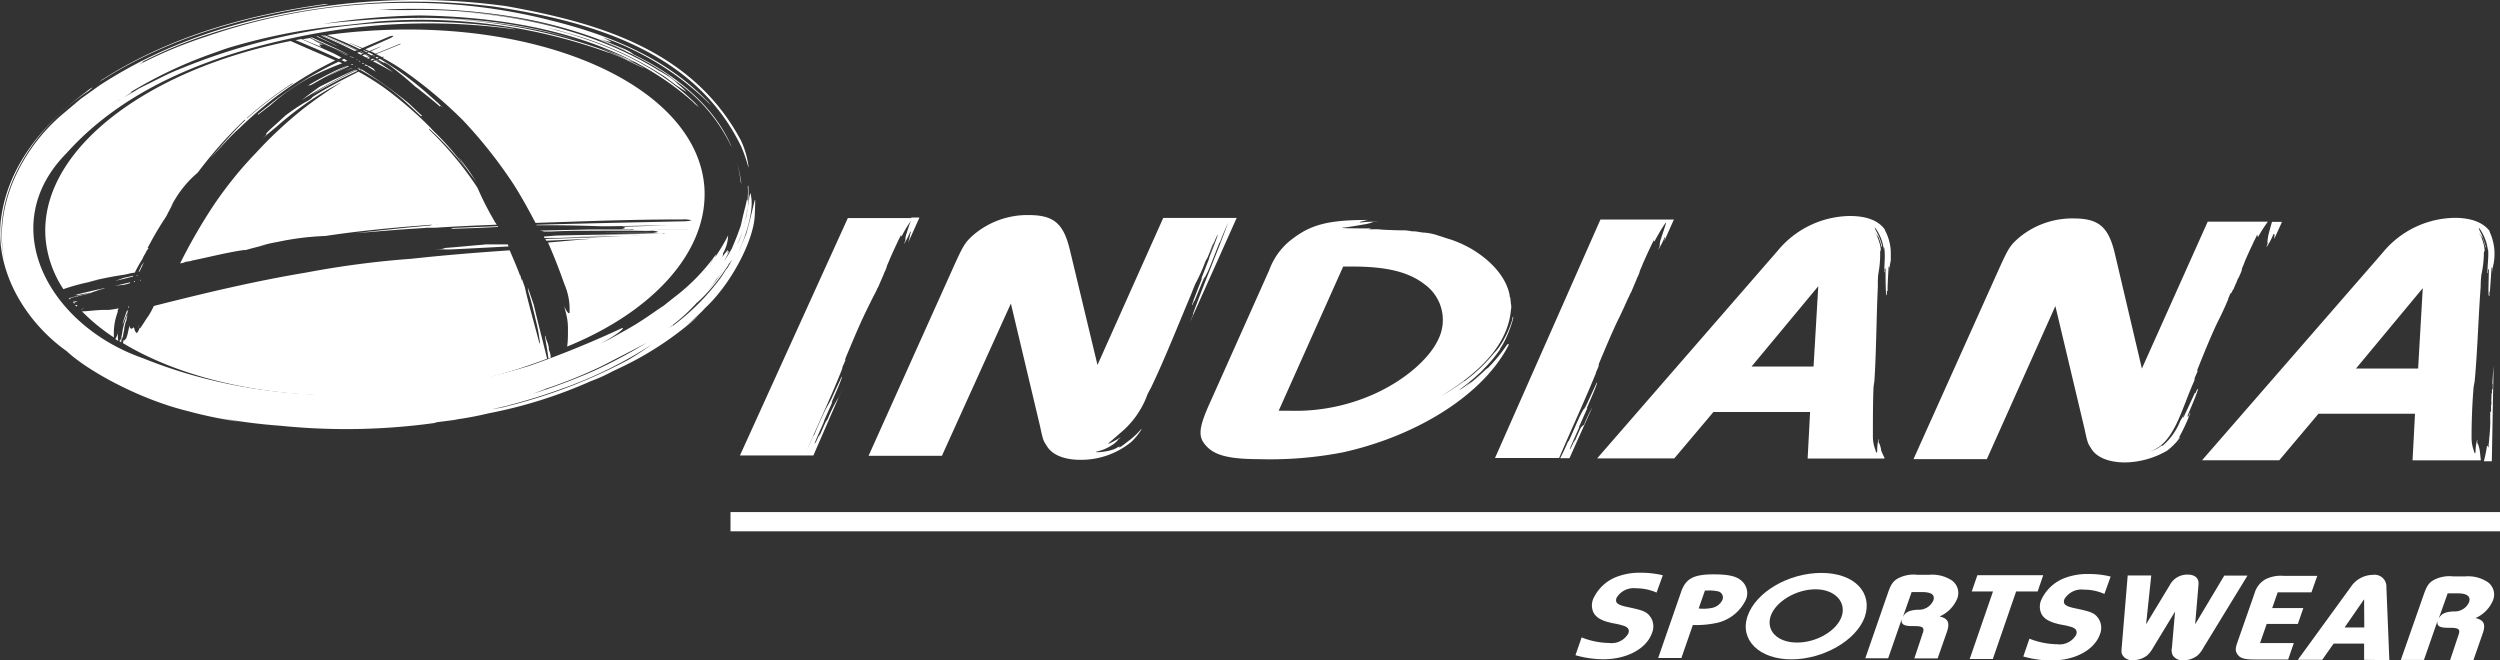
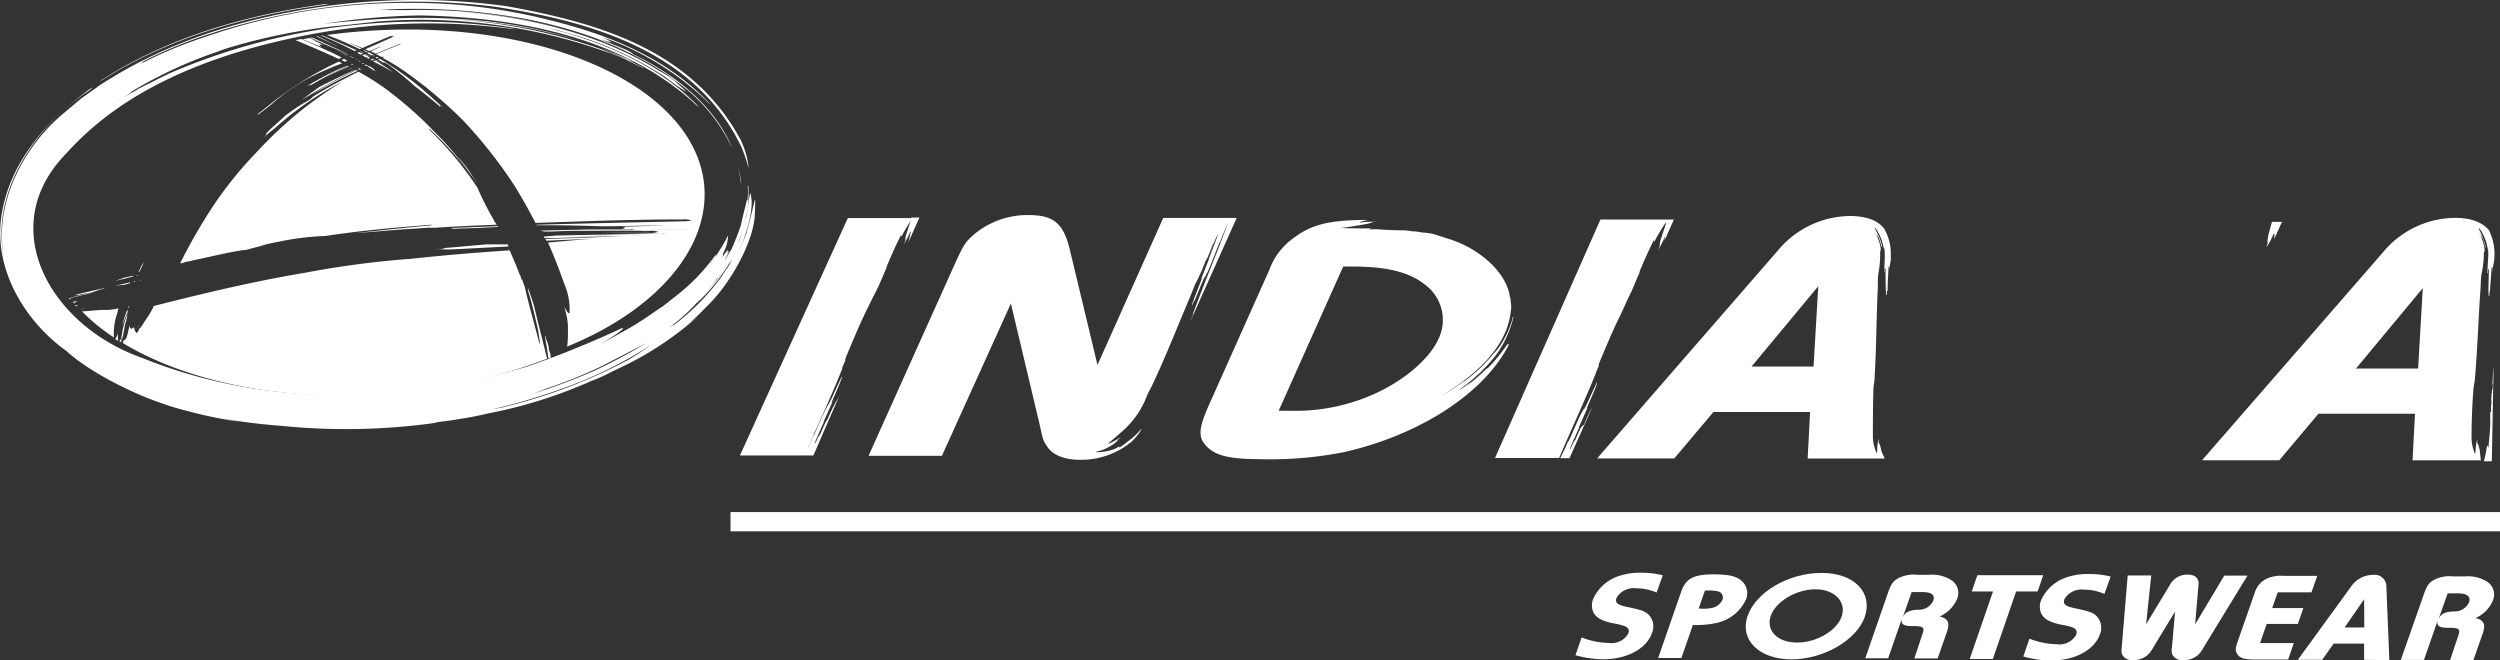
<svg xmlns="http://www.w3.org/2000/svg" id="Layer_1" data-name="Layer 1" viewBox="0 0 296.2 78.25">
  <rect x="0" y="0" width="296.2" height="78.25" fill="#333333" stroke="none" />
  <defs>
    <style>.cls-1{fill:#fff;}</style>
  </defs>
  <path class="cls-1" d="M121,94.89c-.06.22-.51,1.51-.56,1.73a2.14,2.14,0,0,0-.17.92,2.8,2.8,0,0,0-.17.42,9.5,9.5,0,0,0,.73-1.42c.12-.19.1,0,0,.27a7,7,0,0,1-.24,1l1.35-3h-1A.45.45,0,0,1,121,94.89Z" transform="translate(-13 -69.04)" />
  <path class="cls-1" d="M112.89,114.91c-.25.56-.52,1.2-.62,1.35a18.15,18.15,0,0,0-1.21,2.43s-.14.19-.25.39c-.29.61-.64,1.45-.91,2.07l.25-.63c.08-.22-.23.39-.16.18.17-.42.46-1,.64-1.45l0,0c-.27.63-.45,1-.73,1.66s-.43.8-.36.58c.34-.84.81-1.86,1.17-2.69-.09.2-.1.19-.12.19l-.37.83c.1-.21.28-.63.37-.83h0l1.19-2.69,0,0-.19.41-.06,0c.44-1,1.46-3.31,1.16-3l-.18.42,0,0c-.39.82-.86,1.85-1.24,2.67l0,0,.27-.62a7.87,7.87,0,0,1-.52,1c-.34.59-1,2.06-1.51,3.29-.09.21-.13.19-.14.19-.35.83-.66,1.44-1,2.26,1.41-3.33,3-6.61,4.34-10,.18-.42,0-.23.22-.65l.27-.62c-.12.2-.06,0,0-.23.79-1.88,1.67-4,2.46-5.6.3-.61.59-1.22,1-2l0,0a6.39,6.39,0,0,0,.29-.61h0a1.85,1.85,0,0,0,.2-.4h0l.54-1.25,0,0c.07-.22.29-.62.35-.84h0s0,0,.06-.22c.27-.62.35-.83.35-.83.27-.62.84-1.86.85-1.85.17-.42.31-.61.48-1,0,0-.09.46.13.06a14,14,0,0,1,1.25-2l-7.71,0L100.67,123l8.7,0" transform="translate(-13 -69.04)" />
  <path class="cls-1" d="M148.16,119.93a9.16,9.16,0,0,1-1.65,1.5,7.25,7.25,0,0,1-1,.71s.39-.32-.07-.12c-.87.64-3.21.68-2.44.51a5.25,5.25,0,0,0,1.74-.75c.22-.11.75-.56.69-.64a1.77,1.77,0,0,0,.36-.3,13.33,13.33,0,0,1-1.39.76c-.21.07,0-.09.14-.23,0,0,.5-.41,1.16-1a10.6,10.6,0,0,0,3.27-4.65l.44-.83c1.61-3.36,3.15-7.28,4.7-10.94.23-.6.49-1.26.58-1.41a20.83,20.83,0,0,0,1.15-2.59s.13-.2.24-.41c.27-.66.6-1.54.85-2.2l-.24.66c-.07.23.22-.42.15-.19-.15.45-.42,1.1-.6,1.54h0c.25-.66.42-1.1.68-1.76s.41-.85.34-.63c-.31.9-.75,2-1.1,2.87.09-.22.1-.22.12-.21.09-.22.26-.66.34-.88-.51,1.32-.94,2.42-1.46,3.74h0l.17-.44.07,0c-.42,1.1-1.4,3.51-1.11,3.11l.18-.44.05,0,1.17-2.83.05,0-.26.66a10.88,10.88,0,0,1,.5-1.08c.33-.63.9-2.18,1.43-3.5.08-.22.11-.2.13-.2.32-.88.61-1.53,1-2.41-1.31,3.55-2.77,7-4.09,10.58-.18.43,0,.23-.22.67l-.26.66a.07.07,0,0,1,0,0l5.55-12.4-8.7,0-7.79,17.42L139.8,98.82c-.76-3.31-1.92-4.29-4.92-4.3a9.87,9.87,0,0,0-6.46,2.28c-1.06.93-1.24,1.18-2.51,4l-10,22.24,8.69,0L132.77,105l3.42,14.39c.4,1.83.4,1.83.82,2.46.61,1.07,2.07,1.67,4,1.67a9.39,9.39,0,0,0,6-2.1,7,7,0,0,0,1.25-1.54C148.18,119.9,148.15,119.92,148.16,119.93Z" transform="translate(-13 -69.04)" />
  <path class="cls-1" d="M191.59,109.83a20,20,0,0,1-2.28,2.79,2.34,2.34,0,0,0-.47.38,23.13,23.13,0,0,1-2.26,1.92l.69-.57c.22-.19-.5.33-.27.14a18.2,18.2,0,0,0,1.57-1.34l0,0a15.49,15.49,0,0,1-1.81,1.52c-.69.55-1,.63-.75.47a27.51,27.51,0,0,0,2.91-2.47c-.17.17-.21.19-.22.19l-.27.25a6.91,6.91,0,0,1-.59.55l.59-.55.26-.26h0a15.49,15.49,0,0,0,2.07-2.47l-.05,0c.9-1.19,1.87-4.25,1.5-3.74a1.83,1.83,0,0,1-.13.56h0a11.8,11.8,0,0,1-1.69,3.29l0,0a2.32,2.32,0,0,0,.31-.44,6.48,6.48,0,0,1-.71.85,18.83,18.83,0,0,1-3.3,3.17c-.22.18-.24.15-.25.14a24.52,24.52,0,0,1-2.65,1.72c3.82-2.31,7.81-5.64,8.22-10.13a1.85,1.85,0,0,0,0-.81l-.08-.79c0,.26-.06,0-.08-.26-.5-2.4-2.63-4.31-4.53-5.42a13.51,13.51,0,0,0-2.56-1.14v0s-.55-.16-.81-.26v0s-.27-.09-.55-.17v0a6.29,6.29,0,0,0-1.67-.35v0c-.29,0-.85-.14-1.14-.15v0s0,0-.29,0a4.89,4.89,0,0,0-1.13-.12c-.86,0-2.59-.08-2.59-.1a8.69,8.69,0,0,0-1.44,0s.57-.15,0-.13c-1.15,0-3.8,0-2.93-.1.28,0,2-.3,2.32-.36a4.3,4.3,0,0,0,1.16-.3c.29,0,.59,0,.59,0a10.29,10.29,0,0,0-2.07.06c-.3,0,0-.1.28-.16,0,0,.21-.06.56-.14-4.57,0-6.66.53-8.83,2.17a8,8,0,0,0-2.84,3.77l-6.95,15.55c-1.37,3-1.52,4.12-.64,5.14,1,1.23,2.7,1.7,6.34,1.71a45.36,45.36,0,0,0,10-.81c9-2,16.77-7,19.66-12.8A.88.88,0,0,1,191.59,109.83Zm-15.73,5.87a22.79,22.79,0,0,1-10.23,2c-.12,0-.7,0-1.13,0l7.64-17.08c.47,0,1,0,1.11,0,4.09,0,6.68.66,8.54,2.11a5.2,5.2,0,0,1,1.61,6.54C182.3,111.61,179.39,114.1,175.86,115.7Z" transform="translate(-13 -69.04)" />
  <path class="cls-1" d="M200.27,119.76c-.29.61-.64,1.45-.91,2.07l.25-.63c.08-.21-.23.39-.15.18.16-.42.45-1,.64-1.45l0,0c-.27.63-.45,1-.73,1.66s-.43.8-.36.59c.34-.85.81-1.87,1.18-2.7-.09.2-.11.2-.13.19l-.18.41c-.07.16-.14.31-.18.42.06-.15.12-.28.18-.42l.18-.41h0l1.19-2.69,0,0-.19.42-.06,0c.44-1,1.46-3.32,1.16-3l-.18.41,0,0-1.24,2.67-.05,0,.28-.63a8,8,0,0,1-.53,1c-.34.59-.94,2.06-1.51,3.3-.09.2-.12.19-.14.18-.32.76-.6,1.33-.94,2h1.1l2.72-6.07a18.22,18.22,0,0,0-1,2.11S200.38,119.56,200.27,119.76Z" transform="translate(-13 -69.04)" />
  <path class="cls-1" d="M202.19,112.94l.27-.63c-.12.2-.06,0,0-.23.79-1.88,1.67-4,2.47-5.59.29-.62.58-1.23.94-2.06l0,0a6.39,6.39,0,0,0,.29-.61h0a1.6,1.6,0,0,0,.2-.4h0l.53-1.25,0,0c.07-.22.29-.62.35-.84l0,0s0,0,.06-.23c.28-.62.35-.83.35-.83.27-.62.84-1.86.85-1.85.17-.42.31-.61.48-1,0,0-.08.46.13.06.42-.81,1.49-2.56,1.26-1.92-.06.22-.5,1.51-.56,1.73a2.5,2.5,0,0,0-.17.92,3.35,3.35,0,0,0-.17.42,9.79,9.79,0,0,0,.73-1.41c.12-.2.1,0,0,.26a.41.41,0,0,0,0,.09l1.12-2.52-8.7,0L190.13,123.3l7.6,0c1.38-3.27,2.89-6.47,4.23-9.75C202.15,113.16,202,113.35,202.19,112.94Z" transform="translate(-13 -69.04)" />
  <path class="cls-1" d="M235.87,122.36c0-.22-.2-.89-.31-.89a1.13,1.13,0,0,0,0-.44,6.93,6.93,0,0,0-.15,1.55c-.06.22-.16,0-.21-.23a4.36,4.36,0,0,1-.3-1.55c0-1.78,0-4,.07-5.77,0-.22.09-.66.11-.89.23-3.5.23-7.45.41-11.18a10.4,10.4,0,0,1,.05-1.46,12.57,12.57,0,0,0,.22-2.66s.09-.14.07-.35a5.05,5.05,0,0,0-.7-1.92,1.73,1.73,0,0,1,.3.53c.11.18-.1-.41,0-.23a5.44,5.44,0,0,1,.48,1.39H236a6,6,0,0,0-.58-1.6c-.3-.55-.37-.77-.23-.61a5.35,5.35,0,0,1,1,2.6c0-.19,0-.21,0-.22s0-.21,0-.32a.66.66,0,0,1,0-.15q0-.18-.12-.39c0,.1.08.25.12.39a.83.83,0,0,0,0,.15c0,.12,0,.24.06.32h0c.13.94,0,1.85,0,2.87h.05v-.44h.1c0,1.11,0,3.55.16,3.11v-.45h.08c0-.88.08-2,.12-2.88h.08v.67a5.56,5.56,0,0,1,.12-1.11,2.44,2.44,0,0,0,.06-.36l0-.94a5.78,5.78,0,0,0-.64-2.48.76.76,0,0,1-.07-.19c-.76-1.06-2.13-1.59-4.13-1.6a11.27,11.27,0,0,0-8.57,4.13l-21.38,24.59,9.14,0,4.64-5.5,11.45,0-.29,5.52,9.1,0a.27.27,0,0,1,0-.11C236.19,123.12,235.93,122.59,235.87,122.36Zm-8-9.89-7.35,0,7.91-9.52Z" transform="translate(-13 -69.04)" />
-   <path class="cls-1" d="M271.3,120.86c-.05,0-.07,0-.09,0s-.13.2-.22.32l-.05.06c-.12.15-.24.3-.33.39a4,4,0,0,0,.33-.39l.05-.06a21.49,21.49,0,0,0,1.52-3.21l-.05,0-.19.44-.11-.05c.45-1.12,1.54-3.57,1.16-3.2l-.2.45-.08,0-1.33,2.87-.08,0,.29-.67a6.21,6.21,0,0,1-.59,1.07,7.46,7.46,0,0,1-2,2.88c-.16.15-.2.09-.22.07a3.48,3.48,0,0,1-1.37.69l-.07,0-.57.13a3.63,3.63,0,0,0,.57-.13l.07,0c2.84-.9,3.7-4.93,5.18-8.23.19-.45,0-.26.21-.7l.29-.68c-.15.21-.11,0,0-.26.81-2,1.72-4.29,2.6-6,.32-.66.63-1.32,1-2.21l-.05,0c.05,0,.19-.45.31-.66l.06,0a2,2,0,0,0,.22-.43l.05,0c.17-.46.41-.88.55-1.35l.06,0c.07-.23.31-.66.36-.9l.05,0s-.05,0,0-.25c.29-.67.36-.9.36-.9.29-.67.9-2,.92-2,.17-.46.35-.65.51-1.11.08,0,0,.52.22.09a16,16,0,0,1,1.06-1.63l-7.13,0-7.8,17.41L263.6,99.22c-.76-3.31-1.92-4.29-4.92-4.3a9.87,9.87,0,0,0-6.46,2.27c-1.06.93-1.24,1.18-2.51,4l-10,22.25,8.69,0,8.12-18.14,3.42,14.4c.4,1.82.4,1.82.81,2.46.62,1.06,2.08,1.66,4,1.67a10.26,10.26,0,0,0,5-1.39A7.47,7.47,0,0,0,271.3,120.86Z" transform="translate(-13 -69.04)" />
  <path class="cls-1" d="M281.69,97.87a1.55,1.55,0,0,0-.16.46,7.75,7.75,0,0,0,.81-1.51c.15-.2.16.07.12.32a1.49,1.49,0,0,0,0,.19l.91-2h-1.19c-.14.51-.38,1.36-.42,1.55S281.59,97.82,281.69,97.87Z" transform="translate(-13 -69.04)" />
  <path class="cls-1" d="M271,121.59a3.26,3.26,0,0,0,.31-.33l0,0Z" transform="translate(-13 -69.04)" />
  <path class="cls-1" d="M306.5,121.54a1.86,1.86,0,0,0,0-.44,6.06,6.06,0,0,0-.2,1.54c-.06.22-.16,0-.21-.23a4.55,4.55,0,0,1-.26-1.57c0-1.77.08-4,.23-5.76,0-.22.11-.66.14-.88.33-3.5.43-7.44.71-11.17a11.89,11.89,0,0,1,.09-1.46,12.44,12.44,0,0,0,.29-2.65.43.43,0,0,0,.08-.36,5.08,5.08,0,0,0-.65-1.93,1.66,1.66,0,0,1,.29.54c.11.18-.08-.41,0-.23a4.86,4.86,0,0,1,.44,1.4h.06a6.5,6.5,0,0,0-.54-1.61c-.29-.56-.35-.78-.2-.62a5.48,5.48,0,0,1,1,2.63c0-.19,0-.21,0-.22s0-.22-.05-.33a.43.43,0,0,0,0-.11,3.25,3.25,0,0,0-.11-.42,2.51,2.51,0,0,1,.11.42.43.43,0,0,1,0,.11,2.61,2.61,0,0,1,.06.33h0c.11.94-.08,1.85-.06,2.87h.06l0-.44h.1c0,1.11-.14,3.55.07,3.11v-.44H308c.07-.88.14-2,.2-2.88h.08l0,.66a5.16,5.16,0,0,1,.16-1.1,6.25,6.25,0,0,0-.47-3.8.46.46,0,0,0,0-.09c-.77-1-2.13-1.55-4.1-1.56A11.23,11.23,0,0,0,295.28,99L273.9,123.57l9.15,0,4.64-5.51,11.44,0-.29,5.52,8.09,0c-.05-.47-.11-1.09-.14-1.23S306.61,121.54,306.5,121.54Zm-7-8.84-7.36,0,7.91-9.52Z" transform="translate(-13 -69.04)" />
  <path class="cls-1" d="M308.37,114.51c-.06,0,0,.44-.05.66h-.06a1.42,1.42,0,0,0,0,.44h-.06c0,.44-.06.88,0,1.33h-.05a8.75,8.75,0,0,0,0,.89H308s.05,0,.05.23a7.85,7.85,0,0,0,0,.88c0,.67-.1,2-.13,2,0,.44-.08.66-.07,1.11-.08,0-.15-.45-.22,0a15,15,0,0,1-.34,1.64h.94l.21-11.3c-.05.64-.1,1.28-.14,2.12Z" transform="translate(-13 -69.04)" />
-   <path class="cls-1" d="M23.54,102.45c.44-.12.83-.2,1.22-.29l-.81.15c1.37-.31,2.62-.56,3.65-.7l.46-.09a5.72,5.72,0,0,1,.91-.18h0a15.31,15.31,0,0,1,.89-1.59,5,5,0,0,1,.52-.93h0l-.16.18c.14-.24.25-.36.39-.58l-.12,0a39.65,39.65,0,0,1,2.15-3.66l.08-.13c.25-.5.51-1,.86-1.58l-.38.55c.23-.42.47-.85.75-1.28a12.4,12.4,0,0,1,2.47-2.82,50.43,50.43,0,0,1,5.4-6.11.64.64,0,0,1,.24-.18s0,.09-.13.19c-1.41,1.36-2.66,2.89-4,4.37,1.16-1.17,2.2-2.46,3.48-3.58l.46-.45.47-.43a46.78,46.78,0,0,1,5-4,40.73,40.73,0,0,1,4.7-2.77l.67-.34c-1.77-.77-3.52-1.52-5.28-2.3C30.11,77.35,17.59,87,18.4,97.3a12.91,12.91,0,0,0,2.11,6,23.51,23.51,0,0,1,3.2-.87Zm18.8-19.51a45,45,0,0,1,5.25-4c.06,0,.12-.06.12,0L47.6,79a44.28,44.28,0,0,0-5.25,4c-.05.05-.1.08-.1.07A.23.23,0,0,1,42.34,82.94Z" transform="translate(-13 -69.04)" />
  <path class="cls-1" d="M75.67,103.47v.09l-.12-.44,0-.05,0,.35.06.23c.42,1.31.68,2.56,1,3.86.16.7.25,1.31.35,2,0,.17,0,.29,0,.28a.9.9,0,0,1-.12-.33c-.56-2.15-1.28-4.66-1.66-6.41-.13-.36-.26-.72-.35-1v0l0,.26c-.1-.3-.12-.47-.21-.73l0,.12c-.36-1-.81-2-1.23-3-3.88.26-7.71.57-11.66,1a110.21,110.21,0,0,0-12.5,1.64C43.47,102.3,38,103.59,32.37,105l-1.14.29c-.18.36-.33.67-.45.86l-.2.33c-.31.41-.72,1.13-1,1.48l-.06-.1,0,.08a1.31,1.31,0,0,1-.31.56l-.08-.05a.91.91,0,0,1-.22-.54s-.08,0-.1-.12c-.13.2-.25.29-.33.09-.05.13-.09.1-.09-.07l0-.19h0a1.5,1.5,0,0,1-.09.18l-.05.22-.15.67c-.08.26-.15.43-.15.43-.22.28-.22.28-.28.22v-.06c-.07.24-.08.26-.09.32s0,.09,0,.1c7.53,4.55,19,7,31.6,6a65.46,65.46,0,0,0,18.64-4.16c-.47-1.93-1.1-4.33-1.57-6.37Z" transform="translate(-13 -69.04)" />
  <path class="cls-1" d="M27,105.86l-.08.1c0-.14.09-.27.13-.39h0l0,.08,0-.08a9.55,9.55,0,0,1-1.2.19l-.6,0c-.73,0-1.83.16-2.54.17a23.05,23.05,0,0,0,3.78,3.09c0-.06,0-.13,0-.21A7.25,7.25,0,0,1,27,105.86Z" transform="translate(-13 -69.04)" />
  <path class="cls-1" d="M96.45,91.16c-.93-11.86-19.16-20.1-40.71-18.4-1.36.1-2.7.25-4,.43a42.31,42.31,0,0,1,3.89,1.68l.21-.09q-.63-.3-1.26-.57a.52.52,0,0,1-.18-.1s0,0,0,0l1.54.62c1-.44,2-.86,3-1.28a1.42,1.42,0,0,1,.67-.17c.06,0-.15.19-.45.32l-2.89,1.28.49.22L58,74.58a.26.26,0,0,1,.15,0s0,0-.06,0l-1.16.54.58.28c1-.4,1.91-.78,2.86-1.16.07,0,.12,0,.13,0s0,0-.1.06l-2.84,1.15.66.34c.12,0,.22-.07.23,0s-.05.06-.13.1a24.32,24.32,0,0,1,2.35,1.41,52.76,52.76,0,0,1,7.19,6A55.32,55.32,0,0,1,73.93,91c.93,1.49,1.76,3,2.52,4.45l5.93-.2c4-.13,7.58-.21,11.48-.21a3,3,0,0,1,1.06.1c.07,0-.31.11-.83.12-5.83.13-11.59.24-17.53.41l0,.06,1.77,0c2.11,0,4,.06,6,.12,2.46,0,4.92-.09,7.41-.12a.76.76,0,0,1,.24,0s0,0-.12,0c-1.71.07-3.47.13-5.24.18.28,0,.45.08.43.14a1.16,1.16,0,0,1-.57.13h1.2c.25,0,.44,0,.44.05a1.05,1.05,0,0,1-.44,0H82.77l-5.83.13h0a2.11,2.11,0,0,1,.51.11h0l.91,0c5.56-.23,11.25-.28,17-.25a.54.54,0,0,1,.2,0s-.08,0-.18,0H90.19c.07,0,.08,0,0,0h-.27c-.08,0-.08,0,0,0-3.2,0-6.39.08-9.53.17,2.92,0,5.84-.05,8.75,0l1,0h.24s0,0-.13,0h-.27a2.24,2.24,0,0,1,1,.12,2.67,2.67,0,0,1-1.08.12l-4.59,0h-.5l-.5,0,7.11.08a.88.88,0,0,1,.38,0,.84.84,0,0,1-.36,0c-4.16.09-8.36.14-12.59.24l-1.42.12a1.42,1.42,0,0,1,.08.18c3.63-.12,6.94-.34,10.62-.38a.56.56,0,0,1,.22,0s-.06,0-.17,0c-2.17,0-4.15.14-6.31.22-1.49,0-2.92.12-4.32.19v0c3.09-.09,6.09-.21,9.17-.26a2.33,2.33,0,0,1,.39,0h.08c.42,0,.88-.06,1.35-.08a.9.9,0,0,1,.25,0s0,0-.11,0l-1.28.07h-.21s-.07,0-.23,0c-3,.15-6.17.23-9.33.35l.09.2,5-.22h.27s0,0,0,0c-1.75.13-3.36.29-5.06.44.71,1.59,1.34,3.22,1.94,4.93a7.5,7.5,0,0,1,.61,3.4c-.12.16-.35-.17-.63-.8l.1.39.15.63a6.6,6.6,0,0,1,.19,1.45v.47c0,.53,0,1.31-.1,1.85C90.47,105.92,97,98.72,96.45,91.16ZM89.6,96.43h-.27c-.08,0-.09,0,0,0a1.22,1.22,0,0,1,.27,0C89.66,96.41,89.66,96.42,89.6,96.43Z" transform="translate(-13 -69.04)" />
  <path class="cls-1" d="M71.85,95.66l-.12-.2c-2.31.06-4.62.13-6.92.23h-.18a.59.59,0,0,1,.22,0c2.29-.1,4.57-.17,6.86-.22l-.35-.62a35.63,35.63,0,0,1-1.79-3.57A40.46,40.46,0,0,0,64,84.55a.88.88,0,0,1-.19-.25s.09,0,.2.13a37.21,37.21,0,0,1,4.27,4.67A32,32,0,0,0,64.81,85l-.5-.5-.47-.5a46.59,46.59,0,0,0-5.29-4.54,31.28,31.28,0,0,0-3.08-1.93c-1.79.92-3.7,1.87-5.44,3l-.06.08a2.37,2.37,0,0,1-.62.44l-.21.11a25.93,25.93,0,0,0-2.34,1.58c-.14.14-.31.29-.49.45-.59.57-1.24,1.07-1.8,1.7.05,0,.08,0,.09,0s-.1.2-.26.35l-.25.24.73-.65.1-.08.84-.69a37.48,37.48,0,0,1,7.57-5.22l.16-.07s0,0,0,0A50.14,50.14,0,0,0,48.84,82a49.2,49.2,0,0,0-5.5,5.14,45.62,45.62,0,0,0-5,6.18,64.15,64.15,0,0,0-4,6.93l.7-.13h0l-.36,0c.43-.09.66-.1,1.05-.17l-.16,0c2.09-.42,4.31-1,6.28-1.28l.22,0c.82-.22,1.66-.45,2.65-.67l-1,.19c.72-.18,1.42-.36,2.2-.49A32,32,0,0,1,51.54,97c4.1-.62,8.2-1,12.29-1.31a1.76,1.76,0,0,1,.44,0s-.12,0-.33.07c-2.93.25-5.9.57-8.87.91,2.49-.19,5-.43,7.55-.57l1-.08,1,0C67,95.86,69.4,95.76,71.85,95.66Z" transform="translate(-13 -69.04)" />
  <path class="cls-1" d="M78.26,112.46c0,.11,0,.22,0,.37l0,.07,0-.22C78.31,112.52,78.29,112.45,78.26,112.46Zm0,.47v0h0a.28.28,0,0,1,0,.08ZM58.21,79.36a.56.56,0,0,0-.14-.07s0,.06.1.1A50.1,50.1,0,0,1,63.44,84a.35.35,0,0,0,.13.1s0-.06-.08-.11A49.28,49.28,0,0,0,58.21,79.36Zm-8.92-6.15s0,0,0,0l.18.09c.06,0,.06,0,0,0A.58.58,0,0,0,49.29,73.21ZM69,90c.19.24.35.5.53.76a28.93,28.93,0,0,0-2.21-3.12C67.87,88.42,68.39,89.23,69,90Zm9.48,22.26v0l-.07-.06Zm.06-.58v0Z" transform="translate(-13 -69.04)" />
  <path class="cls-1" d="M29,105.81h0l-.1.13Z" transform="translate(-13 -69.04)" />
  <path class="cls-1" d="M27.73,102.78l.64-.18a.62.62,0,0,1,.08-.12l-1.91.45C27,102.85,27.38,102.81,27.73,102.78Z" transform="translate(-13 -69.04)" />
  <path class="cls-1" d="M53.9,77.45l.86-.35-.08,0-.21.09-.29.13Z" transform="translate(-13 -69.04)" />
  <path class="cls-1" d="M29.23,101.62a.31.31,0,0,0-.05.1l.1,0,0-.09Z" transform="translate(-13 -69.04)" />
  <path class="cls-1" d="M29,102.36l-.1,0a.47.47,0,0,0-.05.1l.1,0A.93.93,0,0,0,29,102.36Z" transform="translate(-13 -69.04)" />
  <path class="cls-1" d="M78.75,111c0,.06,0,.09,0,.15l0,0,0-.13Z" transform="translate(-13 -69.04)" />
  <path class="cls-1" d="M25.07,104.05Z" transform="translate(-13 -69.04)" />
  <polygon class="cls-1" points="9.64 36.74 10.02 36.38 9.59 36.74 9.64 36.74" />
  <path class="cls-1" d="M28,108.05l0,.11Z" transform="translate(-13 -69.04)" />
  <path class="cls-1" d="M28.23,105.31l-.06.18.09,0,0-.16h0S28.25,105.28,28.23,105.31Z" transform="translate(-13 -69.04)" />
  <path class="cls-1" d="M58.44,76.46a.25.25,0,0,1,.12,0,3.83,3.83,0,0,1,.79.48l.22.17c.92.7,1.8,1.43,2.64,2.2a7.06,7.06,0,0,1,.63.48c.77.61,1.54,1.22,2.29,1.88,0,0,0-.09,0-.1s.23.12.43.31l.29.28L65,81.35l-.11-.11-1-.89A38,38,0,0,0,58,76l-.21.1Z" transform="translate(-13 -69.04)" />
  <path class="cls-1" d="M71.92,95.66l-.08-.13.07.13Z" transform="translate(-13 -69.04)" />
  <path class="cls-1" d="M54.43,76.67l0,0,.24-.11a.05.05,0,0,0,0,0Z" transform="translate(-13 -69.04)" />
  <path class="cls-1" d="M54.87,76.68l-.1-.06-.24.11.11,0Z" transform="translate(-13 -69.04)" />
  <path class="cls-1" d="M29.79,100.47c-.12.26-.25.51-.37.76l.1,0,.41-.84-.05.06.2-.38,0,0-.2.27Z" transform="translate(-13 -69.04)" />
  <path class="cls-1" d="M29.62,102.28l.08,0a.59.59,0,0,1,0-.08l-.08,0A.59.59,0,0,0,29.62,102.28Z" transform="translate(-13 -69.04)" />
  <path class="cls-1" d="M30,101.54h0l0-.1h0Z" transform="translate(-13 -69.04)" />
  <polygon class="cls-1" points="16.46 38.8 16.48 38.78 16.32 38.44 16.46 38.8" />
  <path class="cls-1" d="M72.06,95.92l0-.08h0l0,.09Z" transform="translate(-13 -69.04)" />
  <path class="cls-1" d="M26.65,102.32l2.1-.51s0-.07.05-.1l-1.16.25Z" transform="translate(-13 -69.04)" />
  <path class="cls-1" d="M50.85,74.31s.2,0,.44.06l-.8-.39c-.17-.08-.29-.16-.27-.18a.67.67,0,0,1,.31.09c1.09.53,2.21,1,3.27,1.57l.26.13.1,0c-1.46-.71-3-1.37-4.47-2.05l-.84.15,2.23.93C50.9,74.45,50.81,74.35,50.85,74.31Z" transform="translate(-13 -69.04)" />
  <path class="cls-1" d="M53.47,75.87l-.89-.48L48.7,73.66l-.69.13c1.73.73,3.45,1.45,5.13,2.24Z" transform="translate(-13 -69.04)" />
  <path class="cls-1" d="M21.89,103.93l-.11,0,.15,0,.09,0Z" transform="translate(-13 -69.04)" />
  <path class="cls-1" d="M21.86,104l.14-.06-.07,0Z" transform="translate(-13 -69.04)" />
  <path class="cls-1" d="M52.7,74.39l.34.13-2.4-1.18-.18,0,1.9.88Z" transform="translate(-13 -69.04)" />
  <path class="cls-1" d="M55.26,75c-1.34-.63-2.7-1.17-4.08-1.77l-.18,0c1.35.58,2.7,1.17,4,1.85Z" transform="translate(-13 -69.04)" />
-   <path class="cls-1" d="M55.33,75l.1,0c-1.25-.62-2.52-1.16-3.77-1.7l-.11-.05-.28,0c1.22.53,2.4,1,3.67,1.56Z" transform="translate(-13 -69.04)" />
  <path class="cls-1" d="M21.35,104.3l1.25-.3h.15a1.47,1.47,0,0,1,.3-.1l.32-.08.07,0h0l.26-.09.06,0h0l1.15-.4.55-.12-.17,0c-.1,0,0,0-.07,0-.95.2-2,.45-3,.69l-.23.1.12,0-.14.05,1.73-.34c.16,0,.24,0,.17,0a2.71,2.71,0,0,1-.43.14l-2.29.54.07.09.13,0Z" transform="translate(-13 -69.04)" />
  <path class="cls-1" d="M54.27,75.49c-1.4-.71-2.85-1.35-4.27-2l-.25,0c1.5.69,3,1.34,4.48,2Z" transform="translate(-13 -69.04)" />
  <path class="cls-1" d="M22.19,105.18l-.29,0,.16.18h0S22.1,105.25,22.19,105.18Z" transform="translate(-13 -69.04)" />
  <path class="cls-1" d="M27.39,109.33l0,.06,0-.09a.37.37,0,0,0,0-.08,2.74,2.74,0,0,1,.1-.39s0,.08,0,.25l-.07.22h0v0c.16-.34.16-.33.16-.33l0-.09,0-.07,0,0,.06-.17-.07.19.11-.57a2.27,2.27,0,0,0,.05-.34h0a5.69,5.69,0,0,1,.21-.86l.06-.09a.63.63,0,0,1,0-.2l.07-.22v0h0l0-.19v0h0c0-.1,0-.24.09-.52l-.12,0c-.17.47-.35,1-.49,1.46,0,0,0,.07,0,.11v0l0-.09v.13c.13-.39.29-.75.44-1.14,0-.11.07-.15.08-.1a1,1,0,0,1-.07.3,10.78,10.78,0,0,0-.48,1.67,3.12,3.12,0,0,1-.06.41c-.09.51-.22.88-.3.83l-.07,0,.27.17v-.07C27.38,109.42,27.39,109.36,27.39,109.33Z" transform="translate(-13 -69.04)" />
  <path class="cls-1" d="M27.52,107.53v.08l0-.1a.15.15,0,0,1,0-.07Z" transform="translate(-13 -69.04)" />
  <path class="cls-1" d="M27.56,107.57v-.09s0,0,0,0A.13.13,0,0,0,27.56,107.57Z" transform="translate(-13 -69.04)" />
  <path class="cls-1" d="M78.08,110.61a1.29,1.29,0,0,1-.06-.22l0-.23,0,0h0l-.06-.19,0,0h0c0-.14-.1-.33-.28-.84l-.07-.39v.12c0,.07-.05,0-.05,0,.14.86.31,1.78.42,2.67l.26-.1c0-.24,0-.32-.1-.67Z" transform="translate(-13 -69.04)" />
  <path class="cls-1" d="M21.88,104.94c-.21,0-.19,0,.05-.1l.28-.1h0l-.3,0-.28.07c.06.07.11.14.17.2Z" transform="translate(-13 -69.04)" />
  <polygon class="cls-1" points="9.55 36.83 9.55 36.83 9.55 36.83 9.55 36.83" />
  <path class="cls-1" d="M27,108.26l0,.13a2.48,2.48,0,0,1-.34.82l.35.22A4.31,4.31,0,0,1,27,108.26Z" transform="translate(-13 -69.04)" />
  <path class="cls-1" d="M66.63,96.05l0,0s-.09.07-.23.1l3.1-.1L72,95.93l0-.09-2.59.1Z" transform="translate(-13 -69.04)" />
  <path class="cls-1" d="M55.13,76l-.06,0L55,76Z" transform="translate(-13 -69.04)" />
  <path class="cls-1" d="M56.19,75.35c-.14-.08-.28-.16-.43-.23l-.1,0,.44.22Z" transform="translate(-13 -69.04)" />
  <path class="cls-1" d="M57,75.6a1,1,0,0,0,.22-.09l-.53-.28-.2.1Z" transform="translate(-13 -69.04)" />
  <path class="cls-1" d="M55.15,76h0l.29.14Z" transform="translate(-13 -69.04)" />
  <path class="cls-1" d="M56,75.41l-.44-.21-.24.11.42.21Z" transform="translate(-13 -69.04)" />
  <path class="cls-1" d="M56.58,75.18,56.15,75,56,75l.43.23Z" transform="translate(-13 -69.04)" />
  <path class="cls-1" d="M48.74,80.91l.28-.18a62.39,62.39,0,0,1,6.14-3.42l-.11,0c-1.41.64-2.8,1.31-4.16,2C50.15,79.81,49.44,80.36,48.74,80.91Z" transform="translate(-13 -69.04)" />
  <path class="cls-1" d="M57.87,75.89l-.21-.12-.18.1.17.1Z" transform="translate(-13 -69.04)" />
  <path class="cls-1" d="M57.34,75.67l-.12.06h0l.23-.07-.05,0S57.39,75.65,57.34,75.67Z" transform="translate(-13 -69.04)" />
  <path class="cls-1" d="M57.11,75.61l-.06,0,.12.07.09,0,.14,0-.11-.06h0l-.16.06C57.07,75.64,57.07,75.63,57.11,75.61Z" transform="translate(-13 -69.04)" />
  <path class="cls-1" d="M45.12,81.44a23.83,23.83,0,0,1,4.82-3.34,39.15,39.15,0,0,1,3.61-1.57h0l-.42-.18A39.23,39.23,0,0,0,45,81.4l-1.42,1.12h0s0,.08-.07.16Z" transform="translate(-13 -69.04)" />
  <path class="cls-1" d="M55,75.87l-.41-.21h0l.43.21Z" transform="translate(-13 -69.04)" />
  <path class="cls-1" d="M56,76.6l.15,0L56,76.49l-.13.06Z" transform="translate(-13 -69.04)" />
  <path class="cls-1" d="M70.5,98q-.47.06-1,.09c-1.29.12-2.58.24-3.9.34.08,0,.13,0,.13,0a1.83,1.83,0,0,1-.68.12l-.54,0L66,98.6h.21l1.72-.08,5.32-.28L73.17,98Z" transform="translate(-13 -69.04)" />
  <path class="cls-1" d="M54.92,75.91l-.43-.21-.09,0c.14.07.28.13.42.21Z" transform="translate(-13 -69.04)" />
  <path class="cls-1" d="M54.15,76.26,53.77,76l-.31.15.41.2Z" transform="translate(-13 -69.04)" />
  <path class="cls-1" d="M54.35,76.9l-.1-.05c-.93.43-1.85.89-2.75,1.38C52.44,77.76,53.39,77.32,54.35,76.9Z" transform="translate(-13 -69.04)" />
  <path class="cls-1" d="M52.82,77.38c-1.15.56-2.29,1.16-3.39,1.83a1,1,0,0,1,.39-.08h0l.52-.29a41.49,41.49,0,0,1,3.86-2l-.06,0C53.7,77,53.25,77.18,52.82,77.38Z" transform="translate(-13 -69.04)" />
  <path class="cls-1" d="M56.87,76.14l.15.07.29-.11L57.16,76Z" transform="translate(-13 -69.04)" />
  <path class="cls-1" d="M55.78,77.26h0l-.17-.1-.16.07.16.09Z" transform="translate(-13 -69.04)" />
  <path class="cls-1" d="M55.91,75.6l.47.26.29-.12-.5-.26Z" transform="translate(-13 -69.04)" />
  <path class="cls-1" d="M55.59,77.12l-.09-.06-.18.08a.31.31,0,0,0,.1,0Z" transform="translate(-13 -69.04)" />
  <path class="cls-1" d="M57.52,76.16l.85.48c-.26-.18-.53-.35-.79-.51Z" transform="translate(-13 -69.04)" />
-   <path class="cls-1" d="M62.86,82.8v0s.09,0,.18,0l-1.63-1.54a57.38,57.38,0,0,0-5.14-3.73l-.43-.27a.26.26,0,0,1-.12.08,27.72,27.72,0,0,1,5.68,4.1Z" transform="translate(-13 -69.04)" />
  <path class="cls-1" d="M57.19,76.3c.81.41,1.61.84,2.41,1.32l-.33-.24c-.61-.44-1.21-.83-1.82-1.19Z" transform="translate(-13 -69.04)" />
  <path class="cls-1" d="M55.21,77.35c-.84.4-1.65.83-2.5,1.28a27.64,27.64,0,0,0-2.8,1.68,54.59,54.59,0,0,1,5.46-2.88Z" transform="translate(-13 -69.04)" />
  <path class="cls-1" d="M55.4,76.27s0,0,0,0l.12,0h0Z" transform="translate(-13 -69.04)" />
  <path class="cls-1" d="M55.21,76.16l.08,0,.12,0-.14-.07Z" transform="translate(-13 -69.04)" />
  <path class="cls-1" d="M55,77A.2.2,0,0,1,55,77l.21-.08-.08,0Z" transform="translate(-13 -69.04)" />
  <path class="cls-1" d="M55.73,76.33l-.14-.08-.12,0,.13.08Z" transform="translate(-13 -69.04)" />
  <path class="cls-1" d="M56.78,75.75h0l.08,0h0Z" transform="translate(-13 -69.04)" />
  <path class="cls-1" d="M56.84,75.78l.09,0,.07,0-.08,0Z" transform="translate(-13 -69.04)" />
  <path class="cls-1" d="M56.22,75.45l.51.27.08,0-.5-.27Z" transform="translate(-13 -69.04)" />
  <path class="cls-1" d="M56.72,75.77l-.29.13.16.08.11,0,.17-.09-.09,0h0c-.05,0-.05,0,0,0Z" transform="translate(-13 -69.04)" />
  <path class="cls-1" d="M57.28,77.2h0l-.57-.35h0l-.15.07,1,.63A1.15,1.15,0,0,1,57.28,77.2Z" transform="translate(-13 -69.04)" />
  <path class="cls-1" d="M56.36,76.81l.13.08.11-.06,0,0-.28-.15-.15.07.1.06c.06,0,.1,0,.12,0S56.41,76.79,56.36,76.81Z" transform="translate(-13 -69.04)" />
  <path class="cls-1" d="M57.22,76l.16.09.06,0L57.29,76Z" transform="translate(-13 -69.04)" />
  <path class="cls-1" d="M101.42,96.73l-.72,1.75-.17.35c1.15-2.58,1.77-5.19,1.44-6.62,0-.57-.11-.07-.17.05,0-.16-.12,1.53-.67,3.7-.14.47-.29.9-.44,1.31a21.86,21.86,0,0,1-4.18,6.57c-.33.34-.72.77-.88,1s0,0,.37-.31a21.48,21.48,0,0,0,3.28-4.1l.14-.27a.69.69,0,0,1,0,.13l.27-.44,0,.06-.13.24-.16.28v0a.57.57,0,0,0-.08.13l-.21.36,0-.08c-.24.39-.49.78-.77,1.18a27.28,27.28,0,0,1-5.54,5.56c-.13.1,0-.11-.18.08l-.38.26,1.24-1a22.11,22.11,0,0,0,2.48-2.46h0l.11-.12.54-.61h0l.14-.15.61-.74c.22-.29.43-.58.53-.73l.28-.33a21.8,21.8,0,0,0,2-3.21l0,0c0-.07.24-.68.52-1.38a10,10,0,0,0,.7-2.43l-.2.81c0-.06.06-.24.16-.71l-.08.19.12-.34,0-.33a8.8,8.8,0,0,0,.29-1.5V91.78s0-.2,0-.34a3.64,3.64,0,0,1,0-.62l0,.05c0,.18,0,.18-.06.23s0,.21,0,.52,0,.37-.06,1.44V92.8c-.11-.22,0-.19-.35,1.09,0,0-.18.72-.44,1.88-.46,1.28-.46,1.29-1.07,2.74l-.47.8-.47.73h0l.39-.73c.32-.63.33-.73,0-.23.28-.73,0-.36-.59.43.11-.28.14-.41.08-.4a4.67,4.67,0,0,0,.62-2l0-.16a23.38,23.38,0,0,1-1.31,2.23l-.22.34.12-.37a23.52,23.52,0,0,1-5,5.14l-1.26,1c-1,.63-2.41,1.73-4.29,2.77l-2,1.12-1.28.65c2.14-1.14,3.11-2,2.68-1.92a118,118,0,0,1-11,4.48c-14.83,4.51-31.15,5-45.79-.92-11.09-3.87-17.6-15.64-9-24.31,7.17-8,18-11.94,28.65-14a75.27,75.27,0,0,1,24.4-.65c.23,0,.26,0,.14,0l-.73-.14a74.71,74.71,0,0,0-39.22,4.91c-1.48.58-2.83,1.35-4.21,2l-.5.26c-.85.54-1.75,1-2.61,1.56l.26-.18a13.3,13.3,0,0,0,1.55-1s-.13,0-.33.14a52.06,52.06,0,0,1,9.59-4.59c1-.35,1.9-.7,2.71-.92a70.11,70.11,0,0,1,12.07-2.41l1-.1c1.35-.14,2.64-.3,3.29-.36a3.69,3.69,0,0,0,.39-.06,65.41,65.41,0,0,1,27.34,3.52c.42.16.65.23.59.18l.54.22c1,.35,2,.93,3.16,1.45.25.12.39.18.28.11a6.28,6.28,0,0,0-.6-.31,28.3,28.3,0,0,0-3.35-1.49l-.22-.07c-.23-.11-.6-.27-1-.41A65.7,65.7,0,0,0,57,71.42,69.16,69.16,0,0,1,71,71.68,59.79,59.79,0,0,1,81.5,73.82C72.33,70.9,63,70.7,52.79,71.71l-1.48.16a81.09,81.09,0,0,1,11.47-1c11.45.2,23.64,2.52,32.26,10.19a6.93,6.93,0,0,0,.74.66,6.21,6.21,0,0,0-.72-.76c-4.71-4.5-11-7.08-17.32-8.65l1.34.3L80.4,73a40.79,40.79,0,0,1,11.52,5.23,24.23,24.23,0,0,0,2.44,1.72,14.26,14.26,0,0,0-2.06-1.74l.6.44c.2.15.35.25.3.2s-.32-.27-.51-.42c-.71-.56-1.52-.94-2.26-1.42-7-4.14-15.13-6-23.17-6.59a65.67,65.67,0,0,1,13,2.14,65.26,65.26,0,0,0-18.57-2.33l-2.52,0h0a14.43,14.43,0,0,0-1.59,0,72.91,72.91,0,0,1,16.3.81,52.6,52.6,0,0,1,13.07,3.9,7.24,7.24,0,0,0,1.12.51,7.24,7.24,0,0,0-1.07-.6l-3.11-1.28a8.62,8.62,0,0,0,1.53.47c.07,0-.34-.25-1-.58A33.93,33.93,0,0,1,96.9,81.18c.22.19.3.33.26.23a3.71,3.71,0,0,0-.47-.5c-5.08-5.21-11.84-7.82-18.5-9.47a66.51,66.51,0,0,0-16.52-2.06,72.39,72.39,0,0,0-24.26,4,53,53,0,0,0-8,3.35c.35-.21.56-.34.54-.37h-.07a52,52,0,0,1,7.07-3,78.22,78.22,0,0,1,34.56-3.54c10.92,1.66,23.72,5,29.32,16.61.63,1.47.85,2.61.86,2.42a10.05,10.05,0,0,0-.9-3.16C95,74.81,83.6,71.69,73,69.77a78.75,78.75,0,0,0-22.79.2c-9.17,1.47-17.64,4.12-25.4,9.18l-2.24,1.6L20.4,82.58c-4.74,4-8.29,10.85-6.86,17.32C11.67,91.9,17.29,84,23.22,80a3.71,3.71,0,0,0,.73-.59c-.1,0-.55.35-1,.7-4.6,3.47-8.94,8.37-9.81,14.72s3,12.46,7.78,15.83c2.38,2.24,8.44,5.64,14.3,7.08a52.63,52.63,0,0,0,6.2,1.28l-2.81-.54a64.62,64.62,0,0,0,7.58,1l.63.06a76.47,76.47,0,0,0,18-.43l-.41,0c1.09-.15,1.74-.21,2.94-.39l-1,.1h.07a38.81,38.81,0,0,0,4.42-.8A55.63,55.63,0,0,0,83,114.2a19.13,19.13,0,0,0,2.53-1.14l1.2-.57a38.6,38.6,0,0,0,9-6L93.81,108a24,24,0,0,0,2.77-2.49l-.36.31c3.15-2.71,6.11-8.17,6.21-11.35S102.58,92.6,101.42,96.73Zm-4,3.06.06-.09-.57,1.24ZM77,115.37c.27-.1.81-.29.51-.22a56.11,56.11,0,0,0,6.7-2.69l2.41-1.24c.86-.44,1.78-.92,3-1.57A61,61,0,0,1,83.33,113a72.88,72.88,0,0,1-7.15,2.68Zm10.31-3.63a62.09,62.09,0,0,1-13.76,5.31l-.92.24-1.35.25.19-.05,1.76-.41-.32.07c2.26-.58,4.49-1.26,6.68-2.06a50.6,50.6,0,0,0,10.64-5.24C89.24,110.56,88.26,111.19,87.33,111.74Zm12-11.35.05-.14-.09.14-.22.44.17-.28Zm2-5.33c.1-.5.23-1,.33-1.7,0-.18,0-.27,0-.31l-.15,1A3.3,3.3,0,0,0,101.27,95.06Zm.32-2c0-.25,0-.42,0-.42l0,.28v.14ZM51.34,69.63a2.73,2.73,0,0,0,.58-.09l-.51,0c-9.11,1.26-18.17,3.79-26.11,8.81a3.11,3.11,0,0,0-.51.35s.18-.11.44-.25C33.14,73.45,42.24,70.9,51.34,69.63Zm39.57,7.55.64.4c.16.09.16.07,0,0l-.64-.4C90.73,77,90.73,77.06,90.91,77.18Zm-3.32-1c.28.14.47.22.45.19s-.26-.15-.53-.28c-1.07-.49-2.14-.93-3.21-1.33C85.4,75.23,86.5,75.69,87.59,76.23Zm13.13,14.12a2.37,2.37,0,0,0,.11.52,3.69,3.69,0,0,0-.08-.58,14.24,14.24,0,0,0-.4-1.88A13.84,13.84,0,0,1,100.72,90.35Zm-1.07-3.94C97,80.21,90.56,76.24,84.6,74c-.31-.12-.63-.21-.95-.33A39.67,39.67,0,0,1,92.26,78c-.06,0,0,0,.09.1l.59.46c.18.12.16.09,0,0h0A19.85,19.85,0,0,1,99.65,86.41Z" transform="translate(-13 -69.04)" />
  <rect class="cls-1" x="86.55" y="60.67" width="209.66" height="2.28" />
  <path class="cls-1" d="M209.27,139.25a6,6,0,0,0-2.43-.51,2.36,2.36,0,0,0-2.31,1.13c-.21.6.1.85,1.39,1.11,1.71.36,2.12.52,2.55,1.05a2,2,0,0,1,.26,2c-.65,1.88-3,3.13-5.81,3.12a12.35,12.35,0,0,1-3.26-.48l.73-2.11a9.21,9.21,0,0,0,3.24.66,2.28,2.28,0,0,0,2.3-1.14c.14-.41,0-.68-.47-.87a8.12,8.12,0,0,0-1.27-.31c-1.41-.28-2.12-.68-2.43-1.37a2,2,0,0,1,0-1.52,5,5,0,0,1,2.93-2.68,7.56,7.56,0,0,1,2.78-.43,10.73,10.73,0,0,1,2.54.3Z" transform="translate(-13 -69.04)" />
  <path class="cls-1" d="M209.46,147l2.71-7.81c.55-1.6,1.47-2.1,3.87-2.1,1.84,0,2.77.24,3.37.83a1.93,1.93,0,0,1,.46,2.13,5,5,0,0,1-3.71,2.84,11.38,11.38,0,0,1-2.59.2L212.21,147Zm5.1-5.84a5.24,5.24,0,0,0,1.35-.11,1.72,1.72,0,0,0,1.17-.95.74.74,0,0,0-.55-1,4.68,4.68,0,0,0-1.26-.09H215l-.74,2.12Z" transform="translate(-13 -69.04)" />
  <path class="cls-1" d="M233.93,142.16c-1,2.75-4.89,5-8.69,5s-6.17-2.31-5.18-5.15,4.87-5.1,8.77-5.09S234.93,139.27,233.93,142.16ZM222.8,142c-.6,1.75.78,3.17,3.12,3.17s4.7-1.41,5.28-3.09-.77-3.21-3.07-3.22S223.41,140.29,222.8,142Z" transform="translate(-13 -69.04)" />
  <path class="cls-1" d="M236.71,139.21c.36-1,.62-1.38,1.32-1.72a4,4,0,0,1,2.14-.35h1.44a4.21,4.21,0,0,1,2.43.54,1.82,1.82,0,0,1,.85,2.29,4,4,0,0,1-2.09,2.11c1,.22,1.24.73.88,1.8l-1.11,3.17h-2.76l1-3c.24-.68,0-.84-1.14-.83s-1.46-.22-1.35-.83l-1.61,4.64H234Zm1.72,3c.28-.64.77-.88,1.8-.93a1.87,1.87,0,0,0,1.83-1.09c.23-.68-.23-1-1.34-1h-1.23Z" transform="translate(-13 -69.04)" />
  <path class="cls-1" d="M254.42,139.12h-2.55l-2.76,8h-2.74l2.76-8h-2.52l.67-1.93,7.8,0Z" transform="translate(-13 -69.04)" />
  <path class="cls-1" d="M262.33,139.41a6,6,0,0,0-2.43-.51,2.36,2.36,0,0,0-2.31,1.13c-.21.6.11.85,1.4,1.11,1.71.36,2.12.52,2.54,1.05a2,2,0,0,1,.27,2c-.65,1.87-3,3.12-5.81,3.11a12.47,12.47,0,0,1-3.27-.48l.73-2.11a9.26,9.26,0,0,0,3.25.66,2.27,2.27,0,0,0,2.29-1.13c.14-.42,0-.69-.46-.88a8.07,8.07,0,0,0-1.27-.3c-1.42-.29-2.13-.69-2.43-1.38a2,2,0,0,1,0-1.52,5,5,0,0,1,2.92-2.68,7.59,7.59,0,0,1,2.78-.43,10.61,10.61,0,0,1,2.54.3Z" transform="translate(-13 -69.04)" />
  <path class="cls-1" d="M274.06,145.78a3.36,3.36,0,0,1-.67.9,2.73,2.73,0,0,1-1.7.59,1.35,1.35,0,0,1-1.27-.6,1.41,1.41,0,0,1-.09-.9l.37-4.27-2.59,4.26a3.53,3.53,0,0,1-.7.92,2.67,2.67,0,0,1-1.69.57,1.29,1.29,0,0,1-1.25-.6c-.13-.22-.14-.4-.09-.9l.71-8.53h2.79l-.61,5.78,2.82-4.66a2.31,2.31,0,0,1,2.1-1.22c.89,0,1.36.44,1.29,1.18l-.4,4.71,3.45-5.77h2.75Z" transform="translate(-13 -69.04)" />
  <path class="cls-1" d="M286.86,139.22h-4l-.65,1.86,3.69,0-.65,1.88h-3.69l-.79,2.27h4l-.67,1.95h-3.93c-1.23,0-1.75-.15-2.06-.59s-.26-.79,0-1.51l2-5.72a2.78,2.78,0,0,1,1.31-1.69,4.12,4.12,0,0,1,2.2-.4l3.93,0Z" transform="translate(-13 -69.04)" />
  <path class="cls-1" d="M293.1,147.22l0-1.93h-3.61l-1.35,1.92h-2.89l6.26-8.61a3.19,3.19,0,0,1,2.62-1.45,1.4,1.4,0,0,1,1.61,1.47l.35,8.63Zm0-7.18-2.31,3.34h2.33Z" transform="translate(-13 -69.04)" />
  <path class="cls-1" d="M300.19,139.41c.36-1,.62-1.39,1.32-1.73a4,4,0,0,1,2.14-.35h1.44a4.21,4.21,0,0,1,2.43.54,1.81,1.81,0,0,1,.85,2.29,3.94,3.94,0,0,1-2.08,2.11c1,.22,1.24.73.87,1.8l-1.11,3.18h-2.76l1-3c.24-.68,0-.84-1.14-.83s-1.46-.21-1.35-.82l-1.61,4.63h-2.74Zm1.72,3c.28-.64.77-.88,1.8-.93a1.85,1.85,0,0,0,1.82-1.08c.24-.68-.22-1.06-1.32-1.06H303Z" transform="translate(-13 -69.04)" />
</svg>